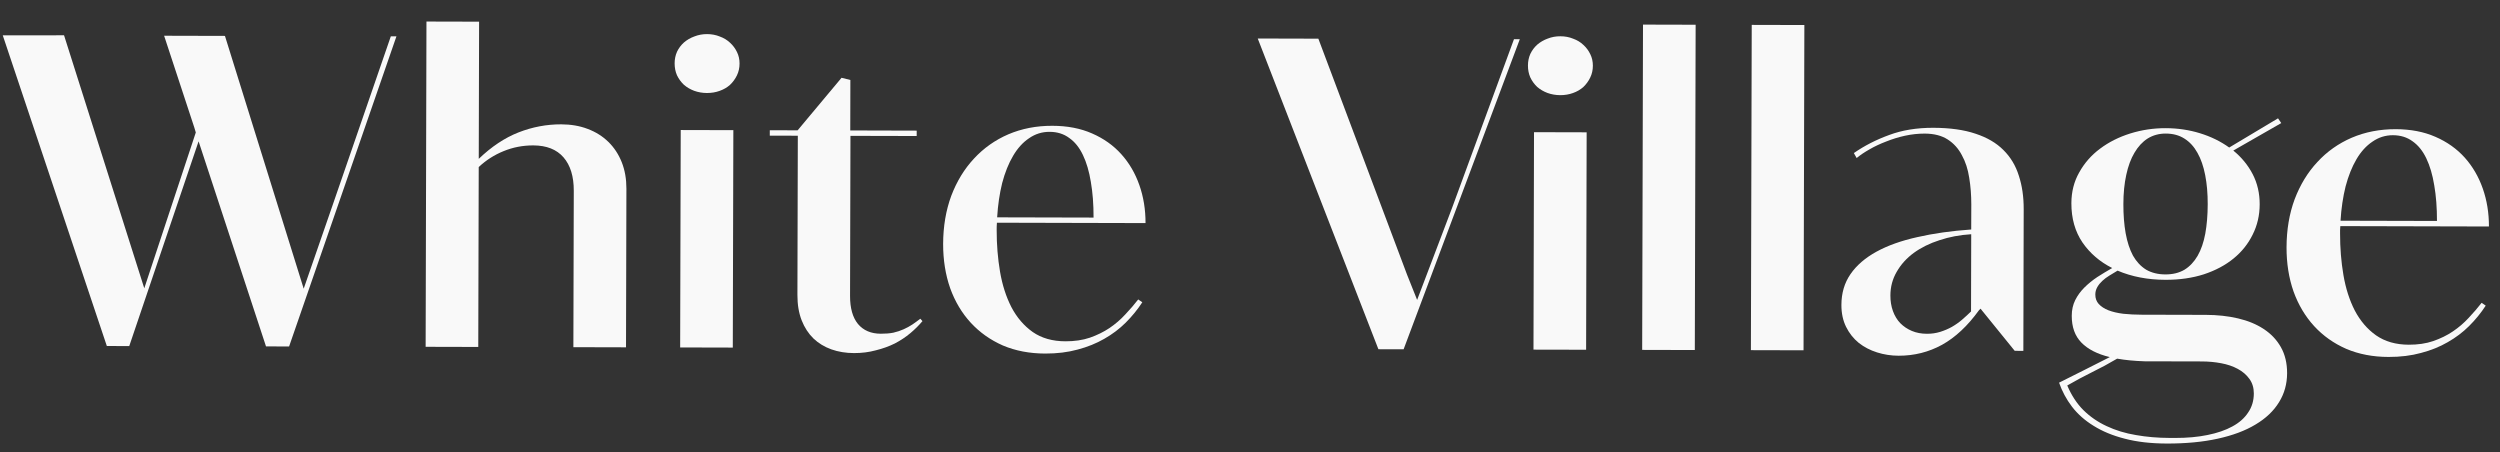
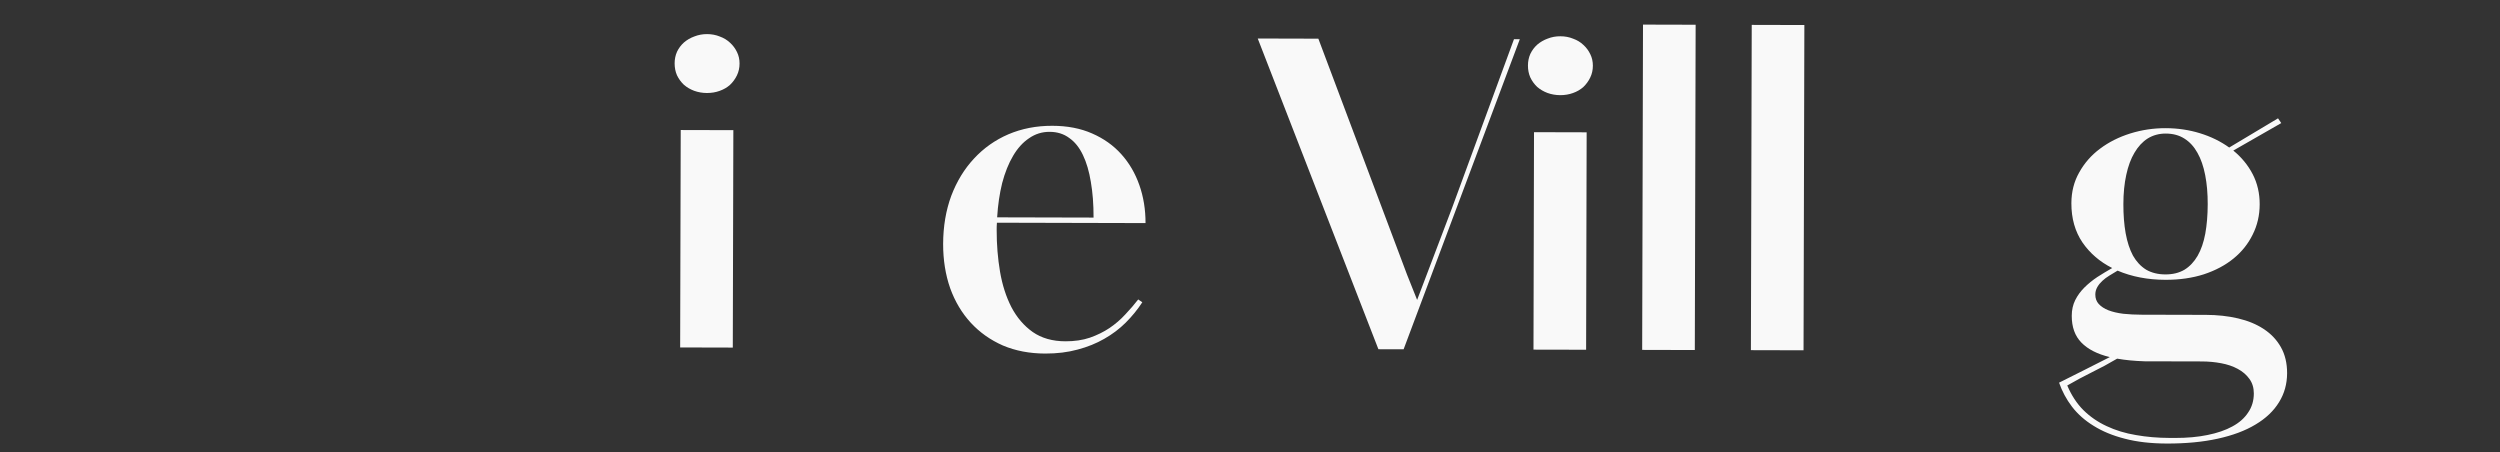
<svg xmlns="http://www.w3.org/2000/svg" width="94" height="17" viewBox="0 0 94 17" fill="none">
  <rect x="0" y="0" width="94" height="17" fill="#333333" stroke="none" />
-   <path d="M90.572 12.961C90.912 12.962 91.218 12.917 91.488 12.825C91.764 12.729 92.011 12.608 92.227 12.462C92.45 12.312 92.647 12.142 92.821 11.953C93 11.764 93.162 11.575 93.309 11.386L93.463 11.492C93.284 11.768 93.075 12.024 92.836 12.261C92.603 12.493 92.335 12.695 92.032 12.867C91.734 13.04 91.401 13.174 91.033 13.27C90.665 13.372 90.257 13.422 89.808 13.421C89.224 13.42 88.695 13.319 88.219 13.117C87.749 12.911 87.347 12.626 87.013 12.263C86.679 11.899 86.42 11.466 86.238 10.963C86.06 10.454 85.973 9.9 85.974 9.3C85.976 8.64 86.077 8.037 86.279 7.492C86.486 6.946 86.771 6.479 87.134 6.091C87.497 5.697 87.928 5.393 88.426 5.178C88.929 4.963 89.481 4.856 90.081 4.857C90.643 4.859 91.141 4.955 91.573 5.145C92.01 5.335 92.377 5.596 92.674 5.926C92.97 6.257 93.196 6.644 93.352 7.088C93.508 7.532 93.585 8.008 93.584 8.516L87.996 8.502C87.99 8.55 87.987 8.599 87.987 8.648C87.987 8.691 87.987 8.737 87.987 8.786C87.986 9.321 88.027 9.84 88.113 10.343C88.198 10.841 88.34 11.285 88.539 11.674C88.744 12.064 89.01 12.376 89.34 12.609C89.674 12.842 90.085 12.96 90.572 12.961ZM89.975 5.084C89.694 5.083 89.437 5.164 89.204 5.326C88.971 5.482 88.77 5.703 88.602 5.989C88.434 6.275 88.298 6.616 88.194 7.01C88.096 7.404 88.032 7.834 88.004 8.299L91.63 8.308C91.631 7.811 91.597 7.365 91.528 6.97C91.464 6.575 91.365 6.237 91.23 5.955C91.096 5.674 90.923 5.46 90.713 5.313C90.507 5.161 90.262 5.085 89.975 5.084Z" fill="white" fill-opacity="0.97" />
  <path d="M82.934 11.839C83.372 11.84 83.778 11.884 84.151 11.972C84.523 12.059 84.845 12.192 85.115 12.371C85.39 12.55 85.606 12.778 85.762 13.054C85.918 13.33 85.996 13.658 85.995 14.036C85.993 14.436 85.893 14.798 85.692 15.122C85.491 15.452 85.195 15.732 84.806 15.963C84.421 16.195 83.948 16.372 83.385 16.495C82.828 16.618 82.189 16.679 81.47 16.677C80.87 16.675 80.343 16.615 79.889 16.494C79.441 16.38 79.052 16.219 78.723 16.013C78.393 15.812 78.121 15.571 77.905 15.289C77.695 15.013 77.534 14.712 77.421 14.388C77.74 14.232 78.057 14.073 78.371 13.912C78.69 13.75 79.01 13.589 79.329 13.427C78.859 13.313 78.503 13.131 78.26 12.881C78.017 12.632 77.897 12.296 77.898 11.875C77.898 11.653 77.942 11.456 78.029 11.283C78.116 11.11 78.23 10.954 78.371 10.813C78.517 10.668 78.68 10.536 78.858 10.417C79.043 10.299 79.229 10.186 79.419 10.078C78.954 9.844 78.582 9.524 78.302 9.118C78.022 8.706 77.883 8.214 77.884 7.641C77.885 7.214 77.983 6.827 78.179 6.482C78.374 6.131 78.635 5.834 78.96 5.592C79.29 5.344 79.669 5.153 80.097 5.019C80.524 4.885 80.97 4.818 81.435 4.819C81.884 4.821 82.311 4.884 82.716 5.009C83.127 5.135 83.494 5.314 83.818 5.547L85.654 4.449L85.775 4.628L83.972 5.661C84.279 5.911 84.522 6.206 84.7 6.547C84.877 6.888 84.965 7.267 84.964 7.683C84.963 8.094 84.876 8.472 84.702 8.818C84.533 9.164 84.295 9.463 83.986 9.716C83.677 9.97 83.303 10.169 82.865 10.314C82.432 10.453 81.951 10.522 81.421 10.521C80.756 10.519 80.156 10.404 79.621 10.176C79.519 10.235 79.416 10.297 79.313 10.362C79.215 10.421 79.126 10.488 79.044 10.564C78.969 10.634 78.906 10.712 78.857 10.798C78.808 10.885 78.784 10.977 78.784 11.074C78.783 11.214 78.826 11.334 78.913 11.431C79.004 11.529 79.126 11.607 79.277 11.667C79.434 11.727 79.62 11.771 79.836 11.798C80.052 11.821 80.285 11.832 80.534 11.833L82.934 11.839ZM81.435 5.022C81.181 5.021 80.954 5.083 80.753 5.207C80.558 5.331 80.393 5.509 80.257 5.741C80.121 5.968 80.018 6.246 79.947 6.576C79.876 6.9 79.84 7.265 79.839 7.67C79.838 8.076 79.866 8.443 79.925 8.773C79.984 9.098 80.075 9.377 80.199 9.61C80.328 9.837 80.492 10.013 80.692 10.138C80.897 10.257 81.14 10.318 81.421 10.318C81.697 10.319 81.935 10.26 82.136 10.142C82.336 10.018 82.501 9.842 82.632 9.616C82.762 9.389 82.857 9.113 82.918 8.789C82.978 8.459 83.009 8.089 83.01 7.678C83.011 7.273 82.979 6.908 82.915 6.583C82.851 6.253 82.754 5.974 82.625 5.747C82.496 5.514 82.332 5.335 82.132 5.21C81.938 5.086 81.705 5.023 81.435 5.022ZM81.771 16.467C82.231 16.468 82.642 16.431 83.004 16.356C83.372 16.282 83.683 16.174 83.938 16.034C84.197 15.894 84.395 15.719 84.531 15.509C84.672 15.304 84.743 15.066 84.744 14.796C84.744 14.579 84.688 14.395 84.575 14.243C84.467 14.092 84.321 13.967 84.138 13.869C83.96 13.772 83.751 13.701 83.514 13.657C83.281 13.613 83.038 13.591 82.784 13.59L80.643 13.585C80.259 13.573 79.913 13.54 79.605 13.485C79.296 13.668 78.982 13.837 78.663 13.993C78.349 14.149 78.037 14.316 77.729 14.494C77.885 14.862 78.087 15.171 78.335 15.42C78.588 15.669 78.88 15.87 79.209 16.022C79.544 16.18 79.911 16.292 80.311 16.358C80.711 16.429 81.133 16.465 81.576 16.466L81.771 16.467Z" fill="white" fill-opacity="0.97" />
-   <path d="M72.692 4.805C73.32 4.807 73.849 4.881 74.281 5.028C74.714 5.17 75.062 5.374 75.326 5.639C75.596 5.905 75.79 6.227 75.908 6.606C76.031 6.979 76.092 7.398 76.091 7.863L76.078 13.192L75.753 13.191L74.468 11.606L74.411 11.663C73.987 12.251 73.524 12.685 73.02 12.965C72.517 13.24 71.973 13.376 71.389 13.375C71.108 13.374 70.838 13.333 70.579 13.251C70.319 13.169 70.09 13.05 69.89 12.893C69.69 12.73 69.531 12.529 69.413 12.291C69.295 12.053 69.236 11.777 69.237 11.463C69.238 11.02 69.352 10.634 69.58 10.305C69.808 9.975 70.133 9.695 70.556 9.463C70.978 9.232 71.489 9.049 72.09 8.916C72.696 8.777 73.372 8.681 74.118 8.629L74.121 7.68C74.121 7.334 74.095 7.001 74.042 6.682C73.994 6.363 73.903 6.082 73.768 5.838C73.639 5.589 73.461 5.391 73.235 5.245C73.008 5.098 72.719 5.024 72.367 5.023C72.124 5.023 71.878 5.049 71.629 5.103C71.386 5.156 71.15 5.229 70.923 5.32C70.696 5.406 70.484 5.505 70.29 5.618C70.1 5.726 69.94 5.834 69.81 5.942L69.705 5.755C70.101 5.48 70.542 5.254 71.029 5.077C71.516 4.894 72.071 4.804 72.692 4.805ZM72.454 12.55C72.627 12.551 72.792 12.527 72.949 12.479C73.106 12.43 73.252 12.368 73.387 12.293C73.528 12.212 73.658 12.121 73.777 12.018C73.896 11.916 74.007 11.813 74.111 11.711L74.118 8.807C73.691 8.833 73.293 8.908 72.925 9.031C72.557 9.149 72.235 9.308 71.959 9.508C71.688 9.707 71.474 9.944 71.316 10.22C71.159 10.49 71.079 10.787 71.079 11.111C71.078 11.322 71.11 11.517 71.174 11.695C71.239 11.874 71.331 12.026 71.449 12.15C71.573 12.275 71.719 12.373 71.886 12.443C72.054 12.514 72.243 12.55 72.454 12.55Z" fill="white" fill-opacity="0.97" />
  <path d="M65.865 0.936L67.844 0.941L67.813 13.171L65.834 13.166L65.865 0.936Z" fill="white" fill-opacity="0.97" />
  <path d="M61.777 0.925L63.756 0.93L63.725 13.161L61.746 13.156L61.777 0.925Z" fill="white" fill-opacity="0.97" />
  <path d="M58.664 3.578C58.497 3.577 58.337 3.55 58.186 3.495C58.04 3.441 57.911 3.365 57.797 3.267C57.689 3.164 57.603 3.045 57.539 2.91C57.48 2.774 57.45 2.626 57.451 2.463C57.451 2.307 57.481 2.161 57.541 2.026C57.606 1.891 57.693 1.775 57.801 1.678C57.915 1.581 58.045 1.505 58.191 1.452C58.343 1.392 58.502 1.363 58.67 1.364C58.843 1.364 59.002 1.394 59.148 1.454C59.3 1.508 59.429 1.587 59.537 1.69C59.645 1.788 59.731 1.904 59.796 2.04C59.86 2.169 59.892 2.313 59.892 2.47C59.891 2.632 59.859 2.78 59.793 2.915C59.728 3.05 59.641 3.169 59.533 3.272C59.425 3.369 59.295 3.444 59.143 3.498C58.997 3.551 58.837 3.578 58.664 3.578ZM57.679 4.97L59.658 4.975L59.638 13.15L57.659 13.146L57.679 4.97Z" fill="white" fill-opacity="0.97" />
  <path d="M47.291 1.448L49.57 1.454L52.905 10.327L53.284 11.277L54.598 7.817L56.926 1.473L57.145 1.473L52.776 13.133L51.828 13.131L47.291 1.448Z" fill="white" fill-opacity="0.97" />
  <path d="M40.06 12.833C40.401 12.834 40.706 12.789 40.977 12.698C41.253 12.601 41.499 12.48 41.716 12.335C41.938 12.184 42.136 12.014 42.309 11.825C42.488 11.636 42.651 11.448 42.797 11.259L42.951 11.365C42.772 11.64 42.563 11.896 42.325 12.133C42.092 12.365 41.823 12.568 41.52 12.74C41.222 12.912 40.889 13.046 40.522 13.143C40.154 13.245 39.745 13.295 39.297 13.294C38.712 13.292 38.183 13.191 37.708 12.99C37.238 12.783 36.836 12.498 36.501 12.135C36.167 11.772 35.908 11.339 35.726 10.835C35.549 10.327 35.461 9.772 35.462 9.172C35.464 8.512 35.566 7.91 35.767 7.364C35.974 6.819 36.259 6.352 36.622 5.963C36.986 5.569 37.416 5.265 37.914 5.05C38.418 4.835 38.969 4.728 39.569 4.73C40.132 4.731 40.629 4.827 41.061 5.017C41.499 5.208 41.866 5.468 42.162 5.799C42.459 6.129 42.685 6.517 42.84 6.96C42.996 7.404 43.073 7.88 43.072 8.388L37.484 8.374C37.478 8.423 37.476 8.472 37.476 8.52C37.475 8.563 37.475 8.609 37.475 8.658C37.474 9.193 37.516 9.713 37.601 10.216C37.686 10.713 37.828 11.157 38.028 11.547C38.232 11.937 38.499 12.248 38.828 12.482C39.163 12.715 39.573 12.832 40.06 12.833ZM39.464 4.957C39.182 4.956 38.925 5.036 38.692 5.198C38.459 5.354 38.259 5.575 38.091 5.862C37.922 6.148 37.786 6.488 37.682 6.882C37.584 7.277 37.521 7.707 37.493 8.172L41.118 8.181C41.119 7.683 41.085 7.237 41.016 6.842C40.952 6.447 40.853 6.109 40.718 5.828C40.584 5.546 40.411 5.332 40.201 5.186C39.996 5.034 39.75 4.957 39.464 4.957Z" fill="white" fill-opacity="0.97" />
-   <path d="M32.111 13.276C31.802 13.275 31.519 13.228 31.259 13.136C31 13.043 30.776 12.907 30.587 12.728C30.398 12.544 30.25 12.317 30.143 12.046C30.035 11.77 29.982 11.451 29.983 11.088L29.998 5.103L28.944 5.1L28.944 4.898L29.991 4.9L31.642 2.925L31.974 3.007L31.97 4.905L34.468 4.912L34.467 5.114L31.977 5.108L31.962 11.126C31.961 11.586 32.06 11.937 32.259 12.181C32.464 12.425 32.751 12.547 33.118 12.548C33.297 12.549 33.453 12.536 33.589 12.509C33.729 12.477 33.859 12.434 33.978 12.38C34.097 12.326 34.206 12.267 34.303 12.203C34.406 12.132 34.506 12.06 34.604 11.984L34.685 12.074C34.554 12.23 34.403 12.381 34.229 12.527C34.056 12.672 33.861 12.802 33.644 12.915C33.428 13.022 33.19 13.108 32.93 13.172C32.676 13.242 32.403 13.276 32.111 13.276Z" fill="white" fill-opacity="0.97" />
  <path d="M26.58 3.497C26.412 3.496 26.253 3.469 26.101 3.414C25.956 3.36 25.826 3.284 25.713 3.186C25.605 3.083 25.518 2.964 25.454 2.829C25.395 2.693 25.366 2.545 25.366 2.382C25.366 2.226 25.396 2.08 25.456 1.945C25.521 1.81 25.608 1.694 25.717 1.597C25.83 1.5 25.96 1.424 26.107 1.371C26.258 1.311 26.418 1.282 26.585 1.282C26.758 1.283 26.918 1.313 27.064 1.373C27.215 1.427 27.344 1.506 27.452 1.609C27.56 1.707 27.646 1.823 27.711 1.958C27.775 2.088 27.808 2.232 27.807 2.389C27.807 2.551 27.774 2.699 27.709 2.834C27.643 2.969 27.557 3.088 27.448 3.191C27.34 3.288 27.21 3.363 27.058 3.417C26.912 3.47 26.753 3.497 26.58 3.497ZM25.595 4.889L27.574 4.894L27.553 13.069L25.574 13.064L25.595 4.889Z" fill="white" fill-opacity="0.97" />
-   <path d="M21.102 4.675C21.47 4.676 21.802 4.734 22.099 4.848C22.402 4.962 22.661 5.125 22.877 5.337C23.092 5.548 23.259 5.802 23.378 6.1C23.496 6.398 23.554 6.731 23.553 7.098L23.538 13.059L21.559 13.054L21.574 7.174C21.576 6.634 21.447 6.214 21.188 5.916C20.929 5.618 20.551 5.469 20.054 5.467C19.659 5.466 19.286 5.538 18.934 5.683C18.588 5.823 18.276 6.022 18 6.281L17.983 13.045L16.004 13.04L16.035 0.81L18.014 0.815L18.001 5.973C18.478 5.515 18.976 5.183 19.495 4.979C20.015 4.775 20.551 4.674 21.102 4.675Z" fill="white" fill-opacity="0.97" />
-   <path d="M14.906 1.367L10.87 13.027L10.002 13.025L7.467 5.314L4.86 13.012L4.017 13.01L0.104 1.329L2.408 1.327L5.425 10.84L7.362 4.981L7.306 4.794L6.171 1.344L8.458 1.35L11.419 10.855L12.505 7.719L14.695 1.366L14.906 1.367Z" fill="white" fill-opacity="0.97" />
</svg>